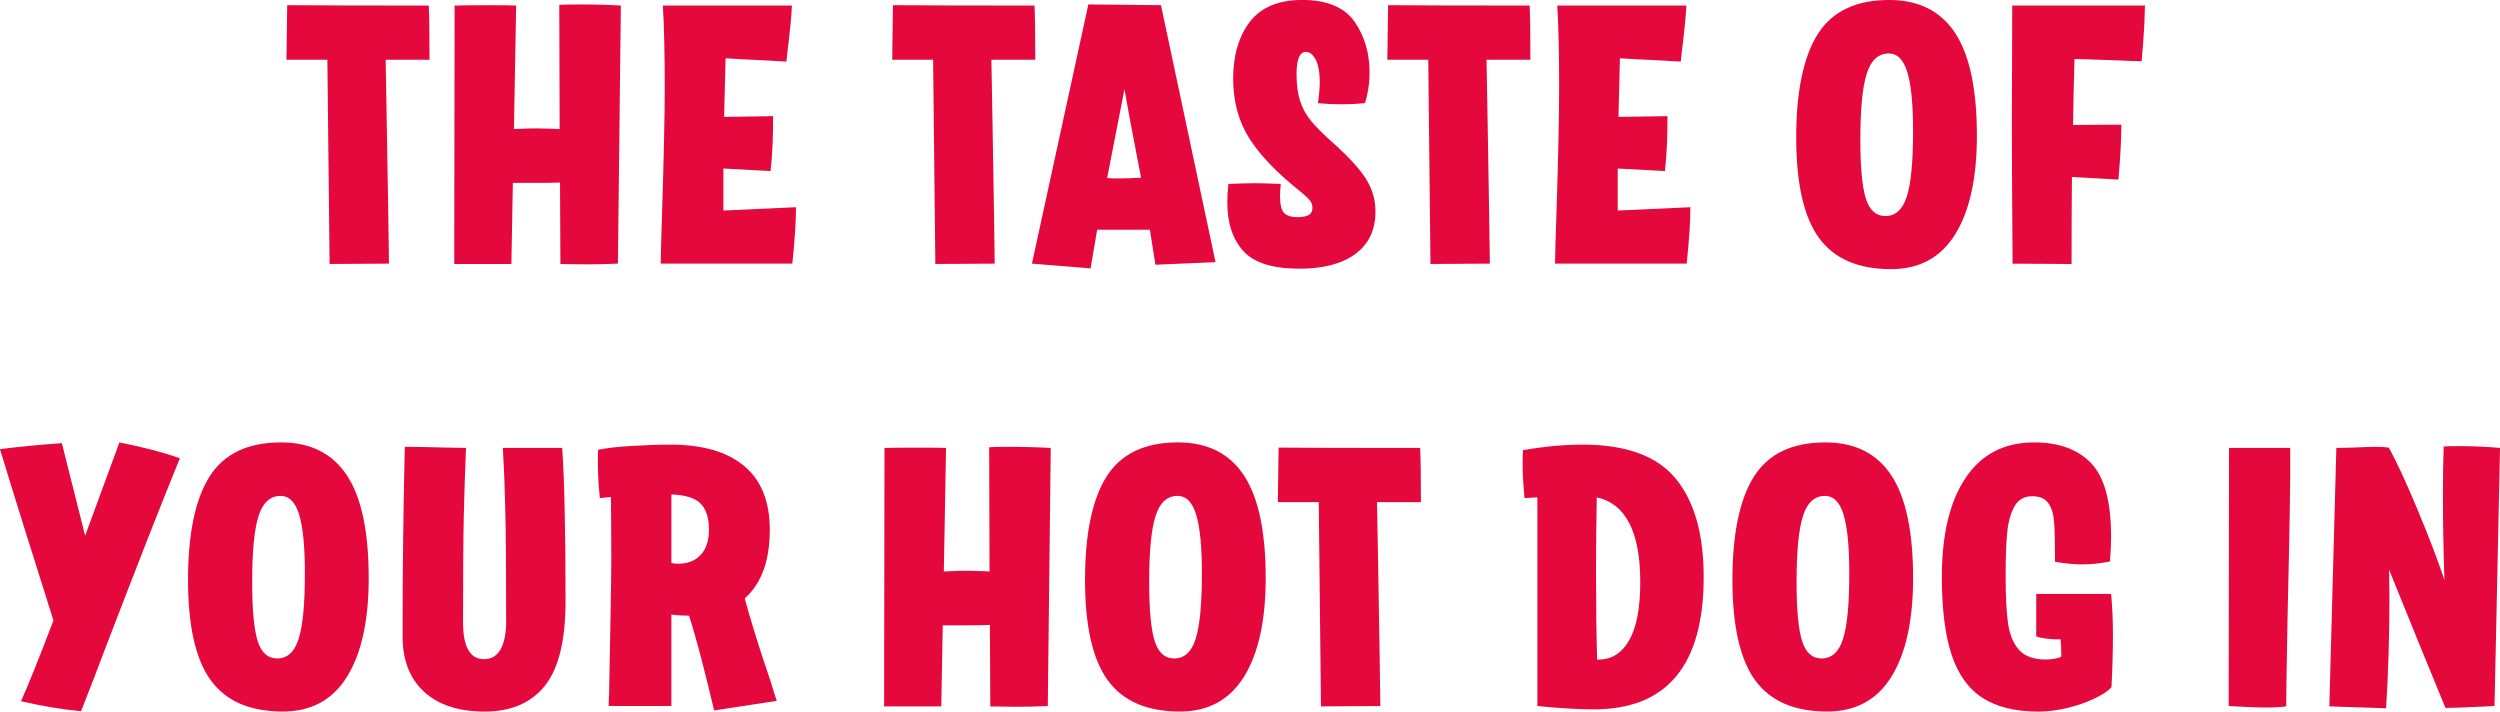
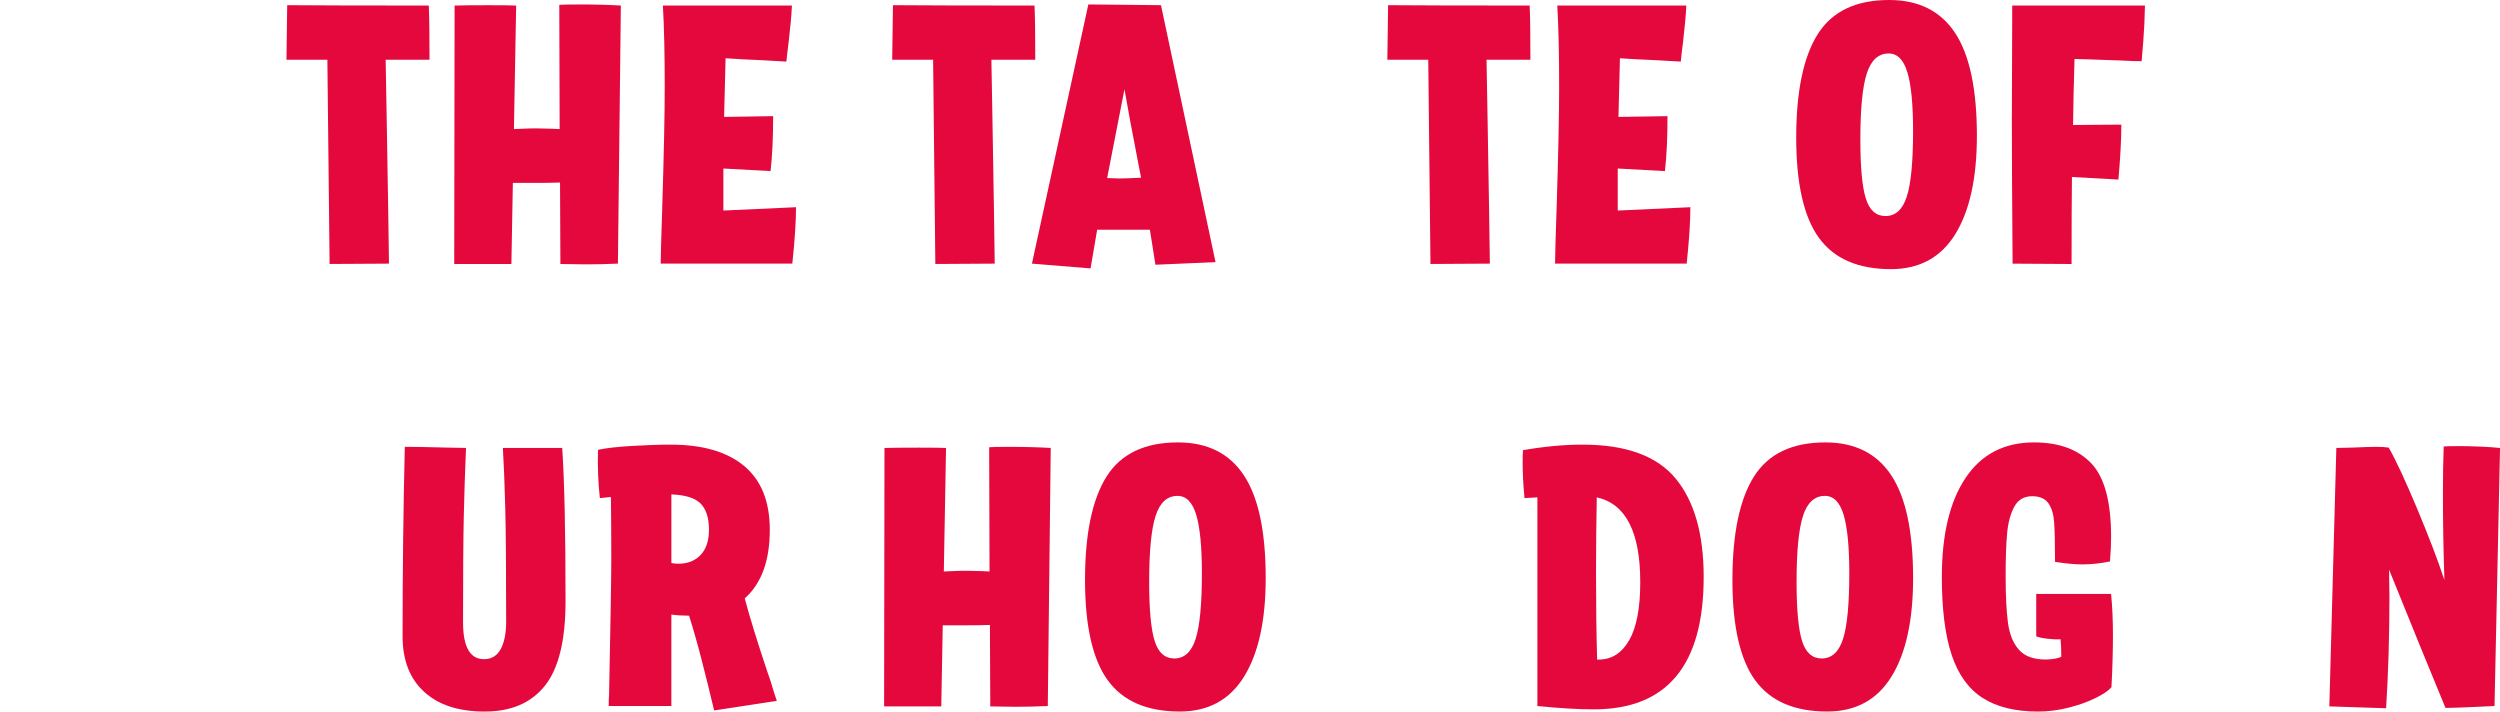
<svg xmlns="http://www.w3.org/2000/svg" id="_Слой_2" data-name="Слой 2" viewBox="0 0 901.87 256.69">
  <defs>
    <style>
      .cls-1 {
        fill: #e5083d;
      }
    </style>
  </defs>
  <g id="_Режим_изоляции" data-name="Режим изоляции">
    <g>
      <path class="cls-1" d="m118.9,95.23l-.8-73.68h-14.76l.27-19.68c10.55.09,27.57.13,51.07.13.18,3.9.27,10.42.27,19.55h-15.83l.4,22.48c.44,25.8.71,42.83.8,51.07l-21.41.13Z" />
      <path class="cls-1" d="m208.01,1.6c6.38,0,11.7.13,15.96.4l-1.06,93.1c-4.08.18-7.94.27-11.57.27l-9.18-.13-.13-29.39c-2.57.09-5.54.13-8.91.13h-8.11l-.53,29.26h-20.62l.13-93.23c2.21-.09,6.38-.13,12.5-.13,5.59,0,8.82.05,9.71.13l-.8,44.56,3.06-.13c1.42-.09,3.15-.13,5.19-.13l5.45.13,2.79.13-.13-44.82c.89-.09,2.97-.13,6.25-.13Z" />
      <path class="cls-1" d="m238.87,75.81c.62-19.86.93-34.71.93-44.55,0-11.61-.22-21.37-.66-29.26h46.55c-.18,3.64-.58,8.07-1.2,13.3-.35,2.66-.62,4.97-.8,6.92l-9.31-.53c-4.52-.18-8.73-.4-12.63-.67l-.53,21.15,17.69-.27c0,7.8-.31,14.41-.93,19.82l-17.02-.93v15.16l26.2-1.2c0,5.14-.44,11.93-1.33,20.35h-47.48c0-2.57.18-9,.53-19.29Z" />
      <path class="cls-1" d="m337.42,95.23l-.8-73.68h-14.76l.27-19.68c10.55.09,27.57.13,51.07.13.18,3.9.27,10.42.27,19.55h-15.83l.4,22.48c.44,25.8.71,42.83.8,51.07l-21.41.13Z" />
-       <path class="cls-1" d="m372.27,95.1L392.62,1.6l26.2.27,19.68,92.7-21.68.93-2-12.63h-19.02l-2.39,13.96-21.15-1.73Zm31.52-30.72c1.68,0,4.3-.09,7.85-.27l-.8-4.12c-2.39-12.24-4.12-21.5-5.19-27.8l-6.25,32.05c.97.09,2.44.13,4.39.13Z" />
-       <path class="cls-1" d="m448.54,90.57c-3.86-4.26-5.79-10.11-5.79-17.56,0-2.22.13-4.43.4-6.65,4.26-.18,7.4-.27,9.44-.27s5.19.09,9.44.27c-.18,2.13-.27,3.55-.27,4.26,0,3.1.49,5.17,1.46,6.18.97,1.02,2.57,1.53,4.79,1.53,1.95,0,3.35-.27,4.19-.8.84-.53,1.26-1.37,1.26-2.53,0-1.06-.33-2-1-2.79-.66-.8-1.71-1.77-3.12-2.93-8.6-6.83-14.83-13.3-18.69-19.42-3.86-6.12-5.79-13.3-5.79-21.55s2.02-15.25,6.05-20.48c4.03-5.23,10.35-7.85,18.95-7.85s15.12,2.59,18.75,7.78c3.63,5.19,5.45,11.28,5.45,18.29,0,2.31-.18,4.48-.53,6.52-.36,2.04-.76,3.59-1.2,4.65-2.75.27-5.54.4-8.38.4s-5.68-.13-8.51-.4c.44-3.1.66-5.59.66-7.45,0-3.63-.49-6.38-1.46-8.25-.98-1.86-2.17-2.79-3.59-2.79-2.22,0-3.32,2.71-3.32,8.11,0,3.81.44,7.05,1.33,9.71.88,2.66,2.21,5.05,3.99,7.18,1.77,2.13,4.26,4.61,7.45,7.45,5.76,5.14,9.82,9.53,12.17,13.17,2.35,3.64,3.53,7.63,3.53,11.97,0,6.65-2.42,11.75-7.25,15.29-4.83,3.55-11.55,5.32-20.15,5.32-9.67,0-16.43-2.13-20.28-6.38Z" />
+       <path class="cls-1" d="m372.27,95.1L392.62,1.6l26.2.27,19.68,92.7-21.68.93-2-12.63h-19.02l-2.39,13.96-21.15-1.73Zm31.52-30.72c1.68,0,4.3-.09,7.85-.27l-.8-4.12c-2.39-12.24-4.12-21.5-5.19-27.8l-6.25,32.05Z" />
      <path class="cls-1" d="m516.04,95.23l-.8-73.68h-14.76l.27-19.68c10.55.09,27.57.13,51.07.13.18,3.9.27,10.42.27,19.55h-15.83l.4,22.48c.44,25.8.71,42.83.8,51.07l-21.41.13Z" />
      <path class="cls-1" d="m561.53,75.81c.62-19.86.93-34.71.93-44.55,0-11.61-.22-21.37-.67-29.26h46.55c-.18,3.64-.58,8.07-1.2,13.3-.36,2.66-.62,4.97-.8,6.92l-9.31-.53c-4.52-.18-8.73-.4-12.64-.67l-.53,21.15,17.69-.27c0,7.8-.31,14.41-.93,19.82l-17.02-.93v15.16l26.2-1.2c0,5.14-.44,11.93-1.33,20.35h-47.48c0-2.57.18-9,.53-19.29Z" />
      <path class="cls-1" d="m656.16,85.79c-5.45-7.54-8.18-19.59-8.18-36.18s2.59-29.1,7.78-37.31c5.19-8.2,13.76-12.3,25.74-12.3,10.64,0,18.57,3.97,23.81,11.9,5.23,7.94,7.85,20.28,7.85,37.04,0,15.25-2.59,27.09-7.78,35.51-5.19,8.42-12.92,12.64-23.21,12.64-11.88,0-20.55-3.77-26-11.31Zm16.96-14.1c1.33,4.17,3.68,6.25,7.05,6.25,3.63,0,6.21-2.35,7.71-7.05,1.51-4.7,2.26-12.59,2.26-23.67,0-9.58-.69-16.62-2.06-21.15-1.38-4.52-3.61-6.78-6.72-6.78-3.72,0-6.36,2.39-7.91,7.18-1.55,4.79-2.33,12.72-2.33,23.81,0,10.11.67,17.25,2,21.41Z" />
      <path class="cls-1" d="m725.78,41.63l.13-39.63h47.88c-.09,4.61-.29,8.89-.6,12.83-.31,3.95-.51,6.36-.6,7.25-1.69,0-4.3-.09-7.85-.27-9.67-.35-15.12-.53-16.36-.53-.27,8.78-.44,16.71-.53,23.81l17.42-.13c0,5.41-.36,12.02-1.06,19.82l-16.76-.93c-.09,7.27-.13,17.73-.13,31.39l-21.28-.13c-.18-22.7-.27-40.52-.27-53.47Z" />
-       <path class="cls-1" d="m7.58,252.97c2.66-5.94,6.56-15.65,11.7-29.13-8.96-28.28-15.38-48.9-19.29-61.84,8.25-.97,15.69-1.68,22.34-2.13l1.86,7.45,6.52,25.93,12.37-33.65c8.87,1.77,16.14,3.68,21.81,5.72-6.56,16.05-15.47,38.75-26.73,68.1-2.48,6.65-5.45,14.36-8.91,23.14-6.3-.53-13.52-1.73-21.68-3.59Z" />
-       <path class="cls-1" d="m76.01,245.39c-5.45-7.54-8.18-19.59-8.18-36.18s2.59-29.1,7.78-37.31c5.19-8.2,13.77-12.3,25.74-12.3,10.64,0,18.57,3.97,23.81,11.9,5.23,7.94,7.85,20.28,7.85,37.04,0,15.25-2.59,27.09-7.78,35.51-5.19,8.42-12.92,12.63-23.21,12.63-11.88,0-20.55-3.77-26-11.3Zm16.96-14.1c1.33,4.17,3.68,6.25,7.05,6.25,3.63,0,6.21-2.35,7.71-7.05,1.51-4.7,2.26-12.59,2.26-23.67,0-9.58-.69-16.62-2.06-21.15-1.38-4.52-3.61-6.78-6.72-6.78-3.72,0-6.36,2.39-7.91,7.18-1.55,4.79-2.33,12.72-2.33,23.81,0,10.11.67,17.25,2,21.41Z" />
      <path class="cls-1" d="m204.02,216.79c0,14.19-2.48,24.38-7.45,30.59-4.97,6.21-12.19,9.31-21.68,9.31s-16.69-2.37-21.88-7.12c-5.19-4.74-7.78-11.42-7.78-20.02,0-23.23.27-46.02.8-68.36,3.28,0,8.29.09,15.03.27l7.05.13c-.36,8.42-.62,16.65-.8,24.67-.18,8.03-.27,20.77-.27,38.24,0,8.87,2.53,13.3,7.58,13.3,2.66,0,4.65-1.2,5.98-3.59,1.33-2.39,2-5.76,2-10.11,0-18.71-.11-32.34-.33-40.9-.22-8.56-.51-15.76-.86-21.61h21.41c.8,11.97,1.2,30.37,1.2,55.19Z" />
      <path class="cls-1" d="m219.72,250.84c.53-26.33.8-42.65.8-48.94,0-8.69-.05-16.23-.13-22.61l-3.99.4c-.62-5.41-.84-11.22-.67-17.42,2.84-.62,6.92-1.08,12.24-1.4,5.32-.31,9.97-.47,13.96-.47,11.53,0,20.37,2.57,26.53,7.71,6.16,5.14,9.24,12.81,9.24,23.01,0,11.17-3.02,19.42-9.04,24.74,1.86,7,4.57,15.78,8.11,26.33.71,1.95,1.33,3.84,1.86,5.65.53,1.82,1.06,3.48,1.6,4.99l-22.61,3.46c-1.51-6.38-3.04-12.57-4.59-18.55-1.55-5.99-3.04-11.19-4.46-15.63-2.22,0-4.35-.13-6.38-.4v32.98h-22.61c0-1.77.04-3.06.13-3.86Zm25-47.48c3.37,0,6.05-1.06,8.05-3.19,2-2.13,2.99-5.14,2.99-9.04,0-4.26-1-7.4-2.99-9.44-1.99-2.04-5.52-3.15-10.57-3.33v24.74c.71.18,1.55.27,2.53.27Z" />
      <path class="cls-1" d="m363.09,161.2c6.38,0,11.7.13,15.96.4l-1.06,93.1c-4.08.18-7.94.27-11.57.27l-9.18-.13-.13-29.39c-2.57.09-5.54.13-8.91.13h-8.11l-.53,29.26h-20.62l.13-93.23c2.21-.09,6.38-.13,12.5-.13,5.59,0,8.82.05,9.71.13l-.8,44.55,3.06-.13c1.42-.09,3.15-.13,5.19-.13l5.45.13,2.79.13-.13-44.82c.89-.09,2.97-.13,6.25-.13Z" />
      <path class="cls-1" d="m399.6,245.39c-5.45-7.54-8.18-19.59-8.18-36.18s2.59-29.1,7.78-37.31c5.19-8.2,13.77-12.3,25.74-12.3,10.64,0,18.57,3.97,23.81,11.9,5.23,7.94,7.85,20.28,7.85,37.04,0,15.25-2.59,27.09-7.78,35.51-5.19,8.42-12.92,12.63-23.21,12.63-11.88,0-20.55-3.77-26-11.3Zm16.96-14.1c1.33,4.17,3.68,6.25,7.05,6.25,3.63,0,6.21-2.35,7.71-7.05,1.51-4.7,2.26-12.59,2.26-23.67,0-9.58-.69-16.62-2.06-21.15-1.38-4.52-3.61-6.78-6.72-6.78-3.72,0-6.36,2.39-7.91,7.18-1.55,4.79-2.33,12.72-2.33,23.81,0,10.11.67,17.25,2,21.41Z" />
-       <path class="cls-1" d="m476.54,254.83l-.8-73.68h-14.76l.27-19.68c10.55.09,27.57.13,51.07.13.18,3.9.27,10.42.27,19.55h-15.83l.4,22.48c.44,25.8.71,42.83.8,51.07l-21.41.13Z" />
      <path class="cls-1" d="m554.61,254.7v-75.28l-4.65.27c-.45-4.7-.67-8.96-.67-12.77,0-2.04.04-3.54.13-4.52,7.62-1.33,14.81-2,21.55-2,15.6,0,26.78,4.08,33.52,12.24,6.74,8.16,10.11,20,10.11,35.51,0,31.83-13.21,47.75-39.63,47.75-5.59,0-12.37-.4-20.35-1.2Zm21.15-47.75c0,11.08.13,21.41.4,30.99h.53c4.7,0,8.38-2.33,11.04-6.98,2.66-4.66,3.99-11.64,3.99-20.95,0-18.09-5.23-28.28-15.69-30.59-.18,9.58-.27,18.75-.27,27.53Z" />
      <path class="cls-1" d="m633.15,245.39c-5.45-7.54-8.18-19.59-8.18-36.18s2.59-29.1,7.78-37.31c5.19-8.2,13.76-12.3,25.74-12.3,10.64,0,18.57,3.97,23.81,11.9,5.23,7.94,7.85,20.28,7.85,37.04,0,15.25-2.59,27.09-7.78,35.51-5.19,8.42-12.92,12.63-23.21,12.63-11.88,0-20.55-3.77-26-11.3Zm16.96-14.1c1.33,4.17,3.68,6.25,7.05,6.25,3.63,0,6.21-2.35,7.71-7.05,1.51-4.7,2.26-12.59,2.26-23.67,0-9.58-.69-16.62-2.06-21.15-1.38-4.52-3.61-6.78-6.72-6.78-3.72,0-6.36,2.39-7.91,7.18-1.55,4.79-2.33,12.72-2.33,23.81,0,10.11.67,17.25,2,21.41Z" />
      <path class="cls-1" d="m715.21,251.77c-5.1-3.28-8.82-8.47-11.17-15.56-2.35-7.09-3.52-16.45-3.52-28.06,0-15.34,2.86-27.27,8.58-35.78,5.72-8.51,13.94-12.77,24.67-12.77,8.96,0,15.83,2.51,20.62,7.51,4.79,5.01,7.18,13.85,7.18,26.53,0,2.75-.13,5.72-.4,8.91-3.55.71-6.87,1.06-9.98,1.06-2.66,0-5.94-.31-9.84-.93,0-6.65-.11-11.44-.33-14.36-.22-2.93-.93-5.21-2.13-6.85-1.2-1.64-3.13-2.46-5.79-2.46-2.93,0-5.08,1.26-6.45,3.79-1.38,2.53-2.24,5.74-2.59,9.64-.36,3.9-.53,9-.53,15.29,0,7.27.29,12.97.86,17.09.58,4.12,1.91,7.34,3.99,9.64,2.08,2.31,5.3,3.46,9.64,3.46,1.15,0,2.3-.11,3.46-.33,1.15-.22,1.86-.46,2.13-.73,0-2.57-.09-4.65-.27-6.25-1.42.09-3.04.02-4.85-.2-1.82-.22-3.12-.51-3.92-.86v-15.29h27c.44,4.34.67,9.36.67,15.03s-.18,11.88-.53,18.62c-1.06,1.24-2.99,2.55-5.79,3.92-2.79,1.38-6.03,2.53-9.71,3.46-3.68.93-7.34,1.4-10.97,1.4-8.25,0-14.92-1.64-20.02-4.92Z" />
-       <path class="cls-1" d="m825.27,220.78c-.36,18.8-.53,30.15-.53,34.05-1.95.27-4.39.4-7.32.4-3.1,0-7.58-.18-13.43-.53l.13-93.1h22.08c.09,9.93-.22,29.66-.93,59.18Z" />
      <path class="cls-1" d="m886.58,160.93c2.93,0,5.79.07,8.58.2s5.03.29,6.72.47l-1.99,93.1c-8.87.44-14.76.67-17.69.67-4.79-11.53-11.57-28.15-20.35-49.88l.13,9.71c0,14.1-.4,27.53-1.2,40.3l-20.48-.67,2.53-93.23,5.59-.13c4.26-.18,7.14-.27,8.65-.27,2.04,0,3.59.09,4.66.27,2.66,4.7,6.07,12.04,10.24,22.01,4.17,9.98,7.45,18.55,9.84,25.74-.36-10.64-.53-20.97-.53-30.99,0-6.47.09-12.19.27-17.16.8-.09,2.48-.13,5.05-.13Z" />
    </g>
  </g>
</svg>